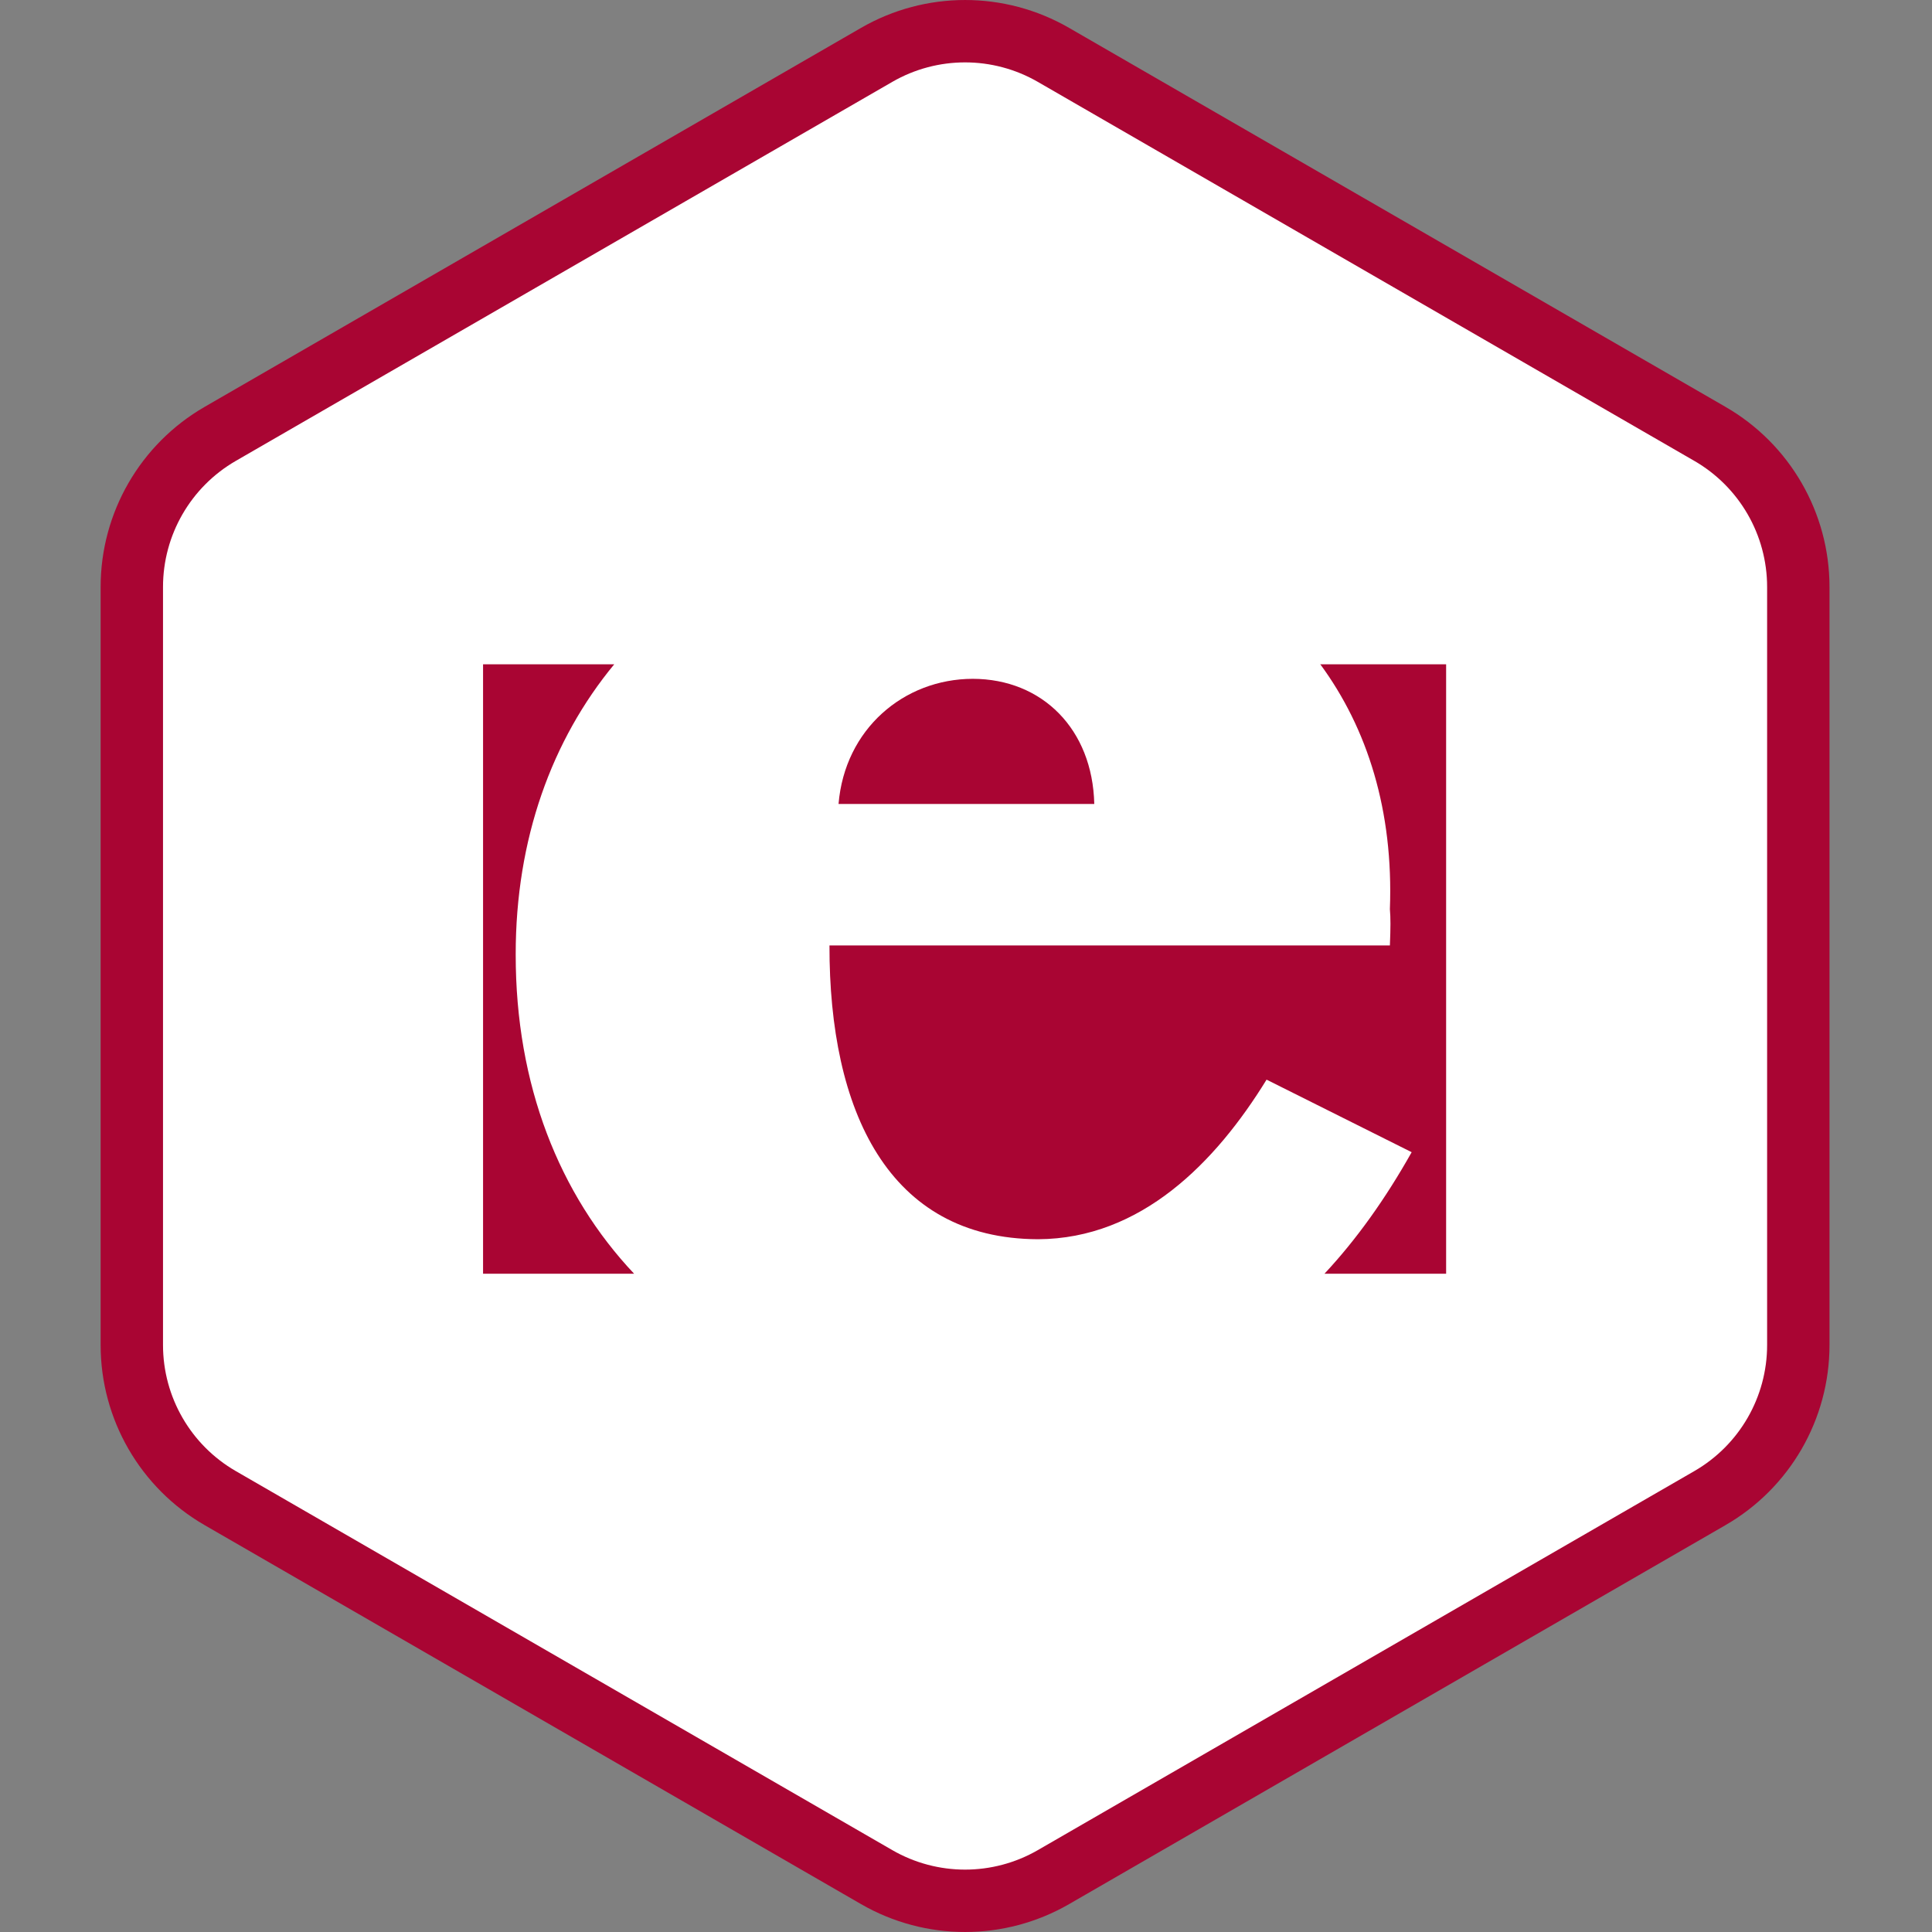
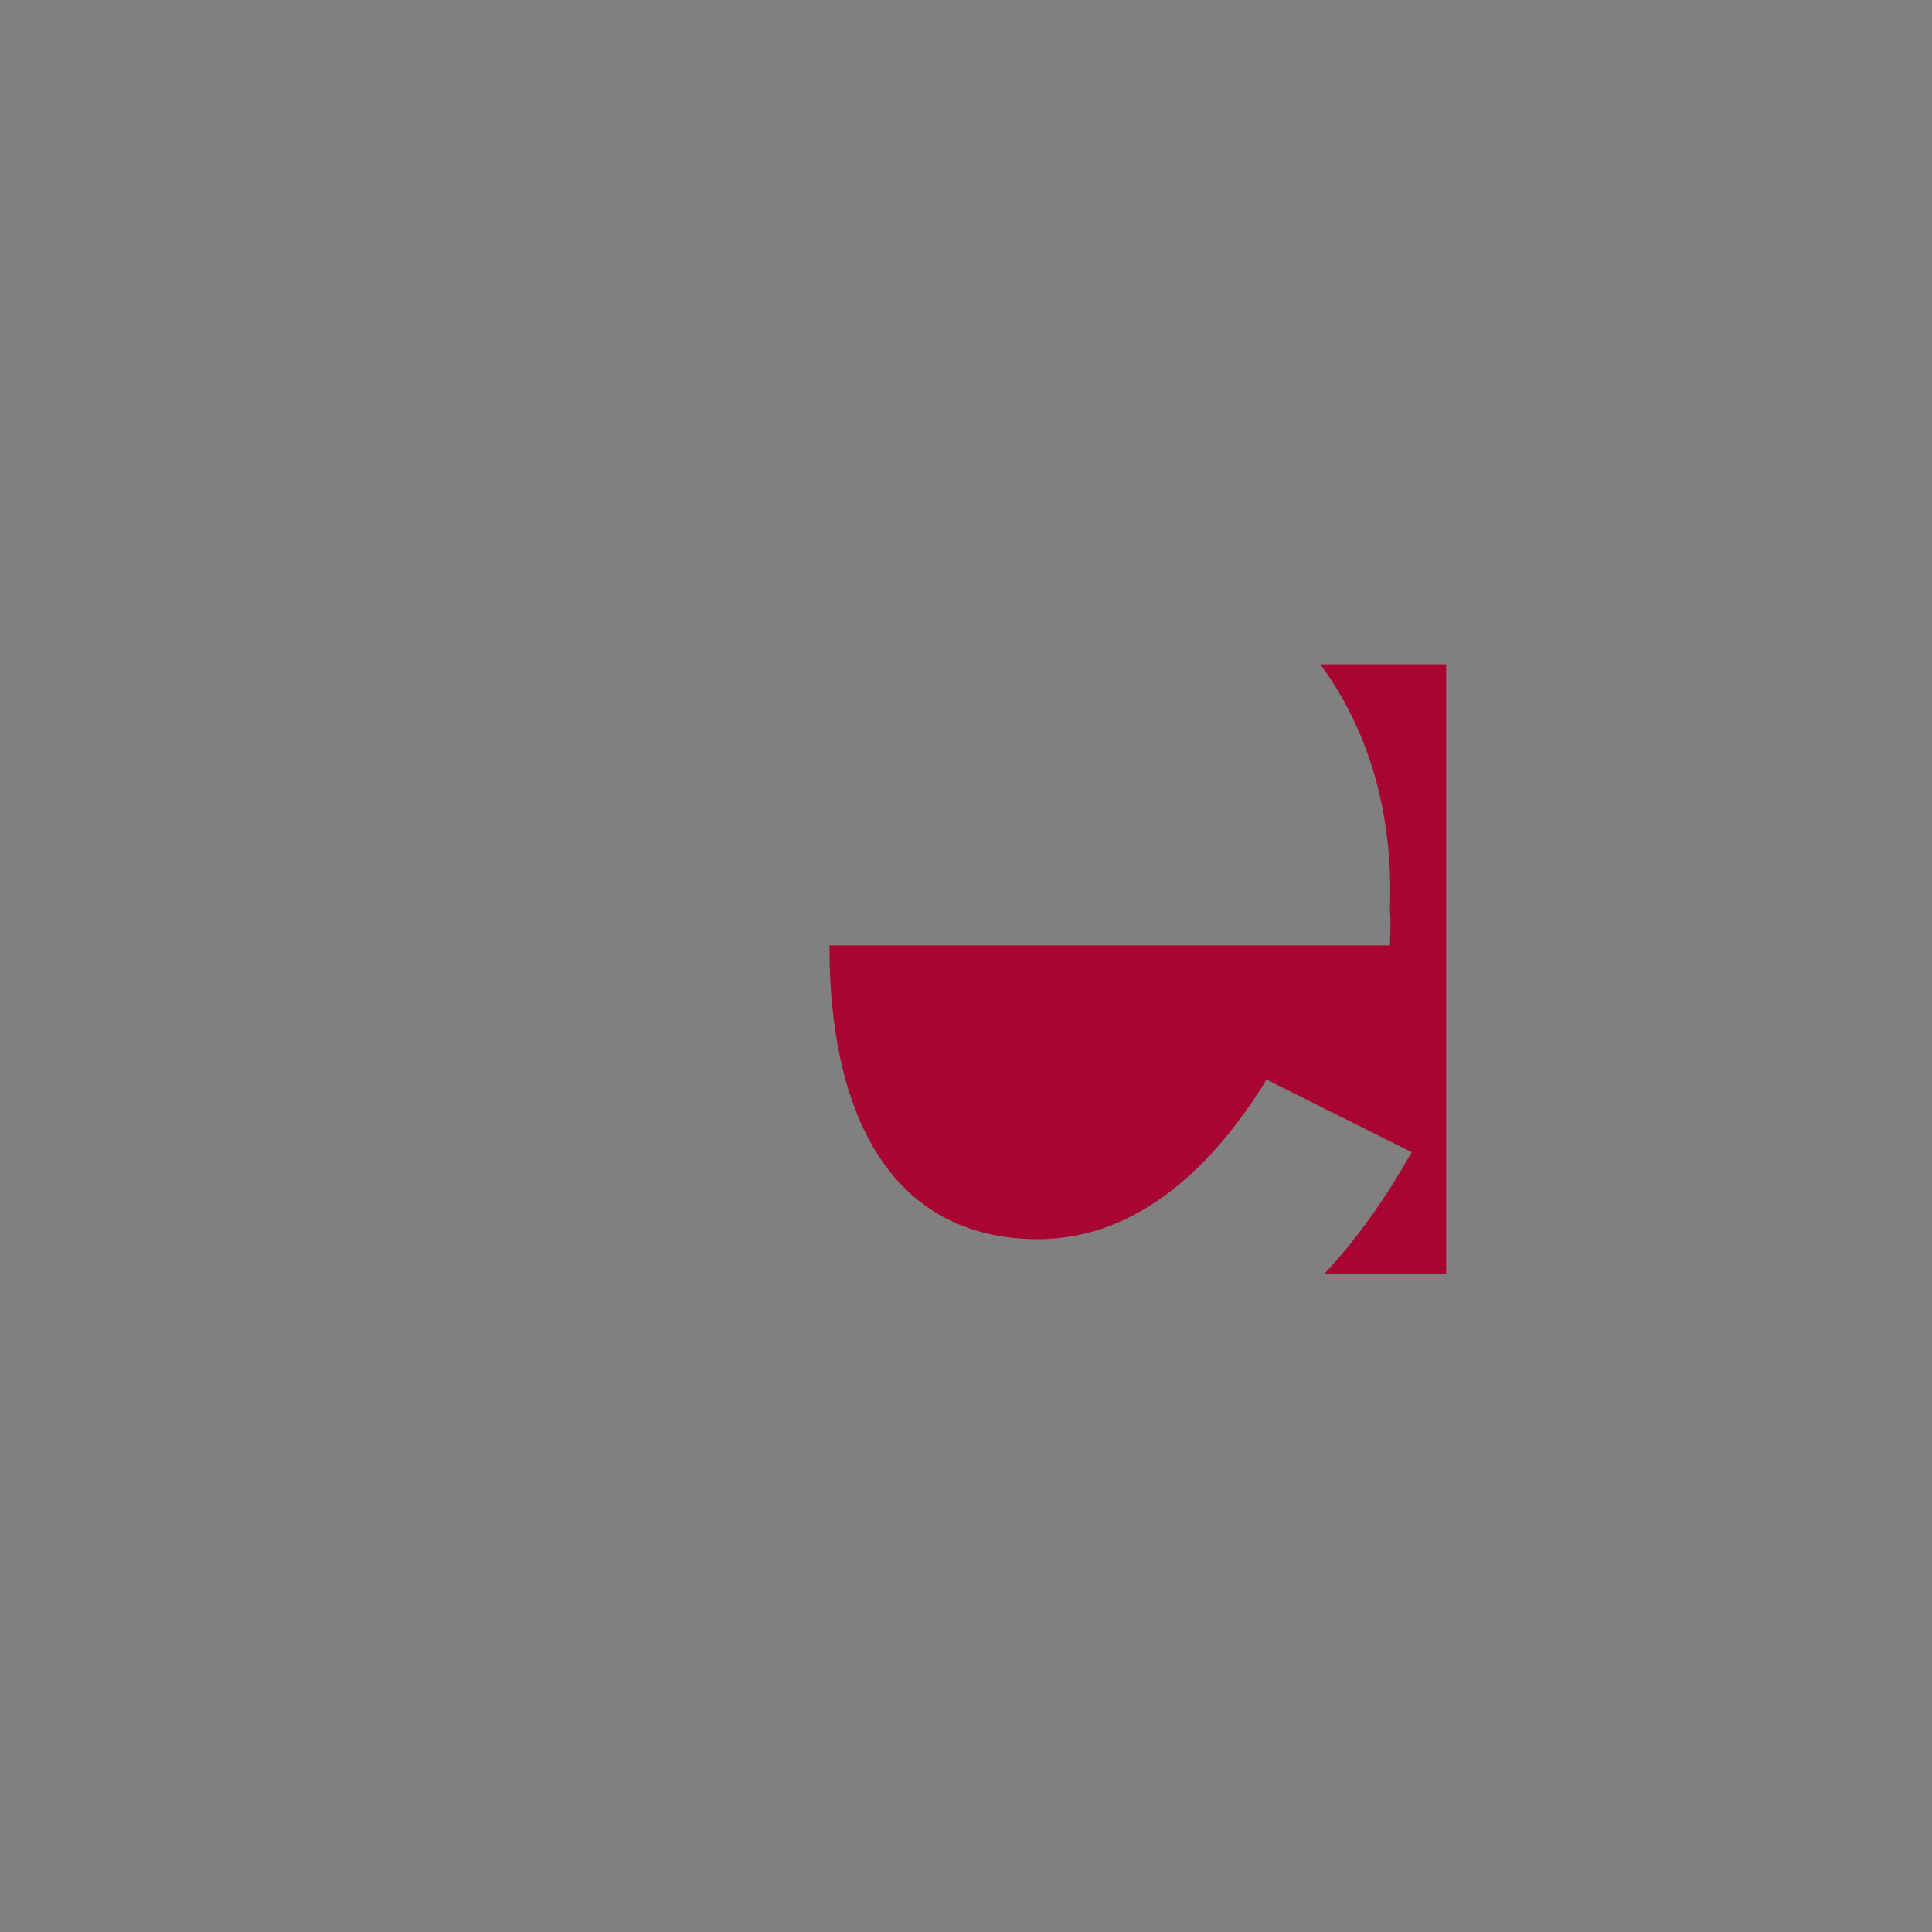
<svg xmlns="http://www.w3.org/2000/svg" width="96" height="96" viewBox="0 0 96 96" fill="none">
  <rect x="0" y="0" width="96" height="96" fill="#808080" stroke="none" />
-   <path d="M44 2.309C46.475 0.88 49.525 0.88 52 2.309L85.569 21.691C88.044 23.12 89.569 25.761 89.569 28.619V67.381C89.569 70.239 88.044 72.88 85.569 74.309L52 93.691C49.525 95.12 46.475 95.12 44 93.691L10.431 74.309C7.956 72.88 6.431 70.239 6.431 67.381V28.619C6.431 25.761 7.956 23.12 10.431 21.691L44 2.309Z" fill="white" />
-   <path fill-rule="evenodd" clip-rule="evenodd" d="M84.191 22.902L51.57 4.069C49.332 2.777 46.575 2.777 44.337 4.069L11.716 22.902C9.479 24.195 8.1 26.582 8.1 29.166V66.834C8.1 69.418 9.479 71.805 11.716 73.097L44.337 91.931C46.575 93.223 49.332 93.223 51.57 91.931L84.191 73.097C86.429 71.805 87.807 69.418 87.807 66.834V29.166C87.807 26.582 86.429 24.195 84.191 22.902ZM53.12 1.384C49.923 -0.461 45.984 -0.461 42.787 1.384L10.166 20.218C6.969 22.064 5 25.475 5 29.166V66.834C5 70.525 6.969 73.936 10.166 75.782L42.787 94.616C45.984 96.461 49.923 96.461 53.12 94.616L85.741 75.782C88.938 73.936 90.907 70.525 90.907 66.834V29.166C90.907 25.475 88.938 22.064 85.741 20.218L53.12 1.384Z" fill="#A90533" />
-   <path d="M31.507 63.289C27.793 59.353 25.619 53.916 25.625 47.428C25.62 41.691 27.422 36.76 30.522 33.007L30.517 33.009H24.003V63.29H31.502L31.507 63.289V63.289Z" fill="#A90533" />
  <path d="M65.812 63.291C67.412 61.578 68.846 59.56 70.145 57.252L62.935 53.647C60.403 57.763 56.7 61.552 51.58 61.577C44.128 61.552 41.2 55.18 41.216 46.978H69.063C69.1 46.052 69.1 45.621 69.063 45.175C69.245 40.296 67.952 36.194 65.599 33L65.587 33.009H71.857V63.29H65.798L65.812 63.292V63.291Z" fill="#A90533" />
-   <path d="M41.667 39.948C41.975 36.235 44.903 33.737 48.336 33.73C51.792 33.737 54.289 36.235 54.374 39.948H41.667Z" fill="#A90533" />
</svg>